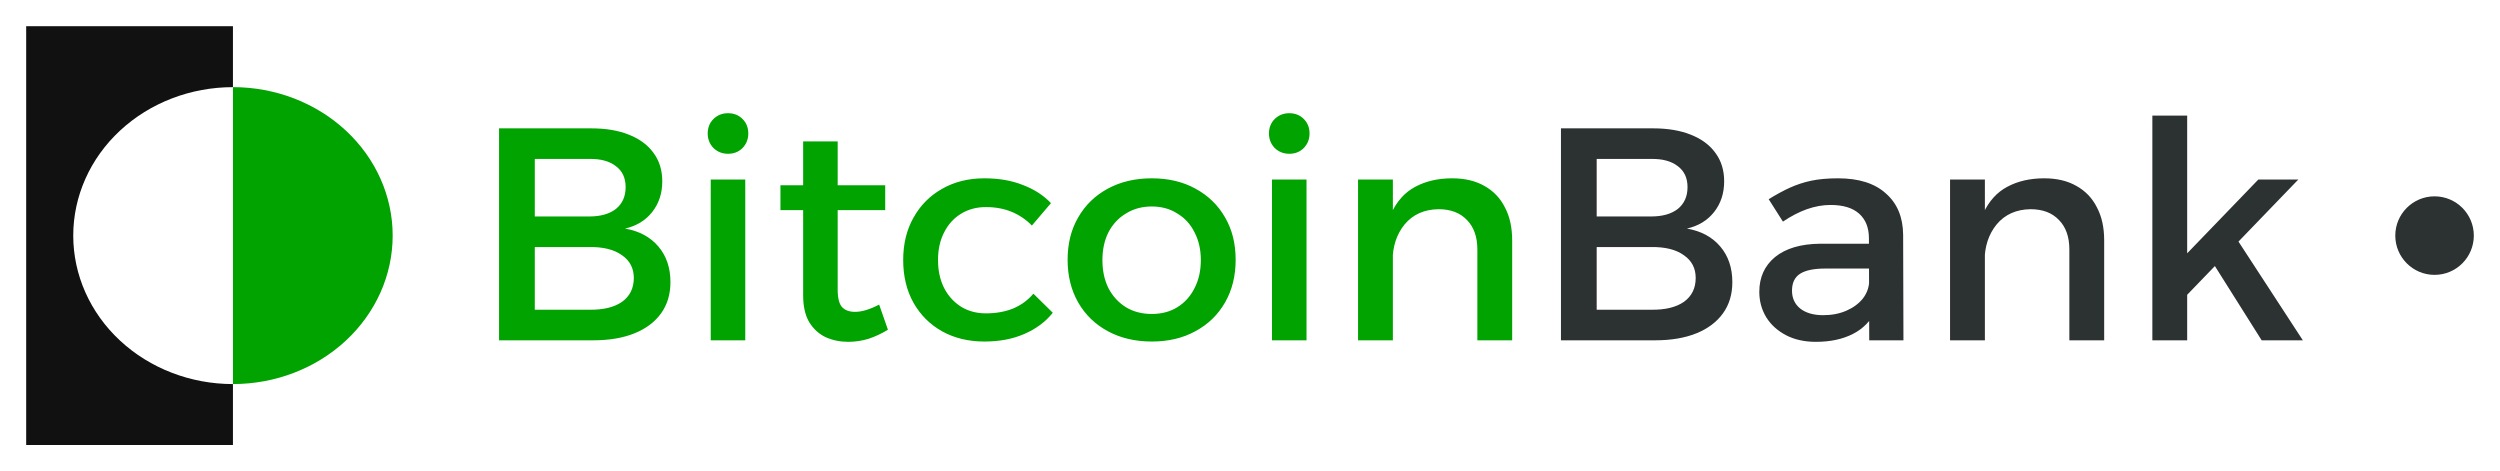
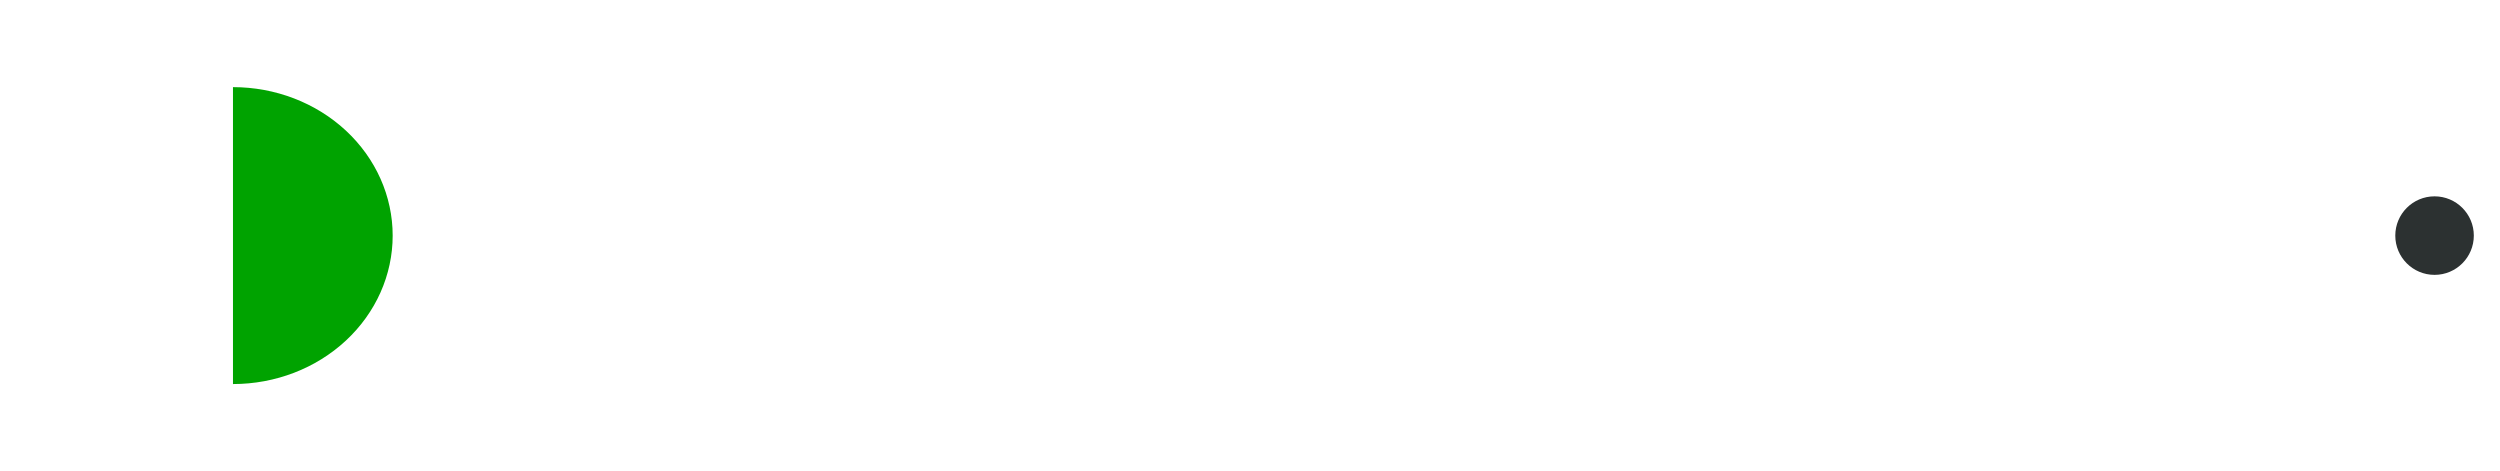
<svg xmlns="http://www.w3.org/2000/svg" width="191" height="36" viewBox="0 0 191 36" fill="none">
-   <path d="M17.797 6.658V2H2V34H17.797V29.343C14.561 29.343 11.457 28.147 9.169 26.02C6.881 23.893 5.596 21.008 5.596 18C5.596 14.992 6.881 12.107 9.169 9.98C11.457 7.853 14.561 6.658 17.797 6.658Z" fill="#111111" />
  <path d="M17.799 6.657V29.342C21.035 29.342 24.138 28.147 26.427 26.02C28.715 23.893 30 21.008 30 18C30 14.992 28.715 12.106 26.427 9.979C24.138 7.852 21.035 6.657 17.799 6.657Z" fill="#00A300" />
-   <path d="M45.161 9.806C46.287 9.806 47.251 9.968 48.053 10.292C48.87 10.616 49.495 11.078 49.927 11.68C50.374 12.281 50.598 13.006 50.598 13.854C50.598 14.764 50.343 15.543 49.834 16.191C49.325 16.839 48.631 17.263 47.752 17.463C48.832 17.648 49.68 18.104 50.297 18.828C50.914 19.553 51.222 20.463 51.222 21.558C51.222 22.484 50.983 23.278 50.505 23.941C50.027 24.604 49.349 25.113 48.469 25.468C47.59 25.823 46.541 26 45.323 26H38.128V9.806H45.161ZM45.022 16.538C45.886 16.538 46.565 16.345 47.058 15.96C47.552 15.559 47.798 15.004 47.798 14.294C47.798 13.6 47.552 13.068 47.058 12.698C46.565 12.312 45.886 12.127 45.022 12.143H40.858V16.538H45.022ZM45.022 23.663C46.087 23.679 46.919 23.478 47.521 23.062C48.122 22.63 48.423 22.021 48.423 21.234C48.423 20.494 48.122 19.916 47.521 19.499C46.919 19.067 46.087 18.859 45.022 18.875H40.858V23.663H45.022ZM54.3 13.716H56.938V26H54.3V13.716ZM55.619 8.649C56.066 8.649 56.437 8.796 56.73 9.089C57.023 9.382 57.169 9.752 57.169 10.199C57.169 10.631 57.023 11.001 56.73 11.31C56.437 11.603 56.066 11.749 55.619 11.749C55.187 11.749 54.817 11.603 54.509 11.31C54.216 11.001 54.069 10.631 54.069 10.199C54.069 9.752 54.216 9.382 54.509 9.089C54.817 8.796 55.187 8.649 55.619 8.649ZM63.998 22.113C63.998 22.777 64.114 23.232 64.345 23.478C64.576 23.71 64.9 23.825 65.317 23.825C65.594 23.825 65.88 23.779 66.173 23.687C66.481 23.594 66.813 23.455 67.167 23.27L67.838 25.19C67.36 25.483 66.867 25.715 66.358 25.884C65.849 26.039 65.332 26.116 64.808 26.116C64.191 26.116 63.62 26 63.096 25.769C62.571 25.522 62.147 25.136 61.823 24.612C61.515 24.088 61.361 23.409 61.361 22.576V10.801H63.998V22.113ZM59.626 14.155H67.63V16.052H59.626V14.155ZM78.836 17.232C78.404 16.785 77.895 16.438 77.309 16.191C76.723 15.944 76.059 15.821 75.319 15.821C74.61 15.821 73.977 15.991 73.422 16.33C72.867 16.669 72.435 17.147 72.127 17.764C71.818 18.366 71.664 19.067 71.664 19.869C71.664 20.671 71.818 21.381 72.127 21.998C72.435 22.599 72.867 23.077 73.422 23.432C73.977 23.771 74.61 23.941 75.319 23.941C76.09 23.941 76.784 23.818 77.401 23.571C78.018 23.309 78.535 22.931 78.951 22.437L80.432 23.895C79.877 24.589 79.152 25.129 78.257 25.514C77.378 25.9 76.36 26.093 75.204 26.093C73.985 26.093 72.906 25.83 71.965 25.306C71.039 24.782 70.314 24.057 69.79 23.131C69.266 22.191 69.004 21.103 69.004 19.869C69.004 18.636 69.266 17.556 69.79 16.631C70.314 15.69 71.039 14.957 71.965 14.433C72.906 13.893 73.985 13.623 75.204 13.623C76.314 13.623 77.293 13.793 78.141 14.132C79.005 14.456 79.722 14.919 80.293 15.52L78.836 17.232ZM87.996 13.623C89.261 13.623 90.371 13.885 91.327 14.41C92.299 14.934 93.055 15.667 93.594 16.608C94.134 17.533 94.404 18.612 94.404 19.846C94.404 21.08 94.134 22.167 93.594 23.108C93.055 24.049 92.299 24.782 91.327 25.306C90.371 25.83 89.261 26.093 87.996 26.093C86.731 26.093 85.613 25.83 84.642 25.306C83.67 24.782 82.914 24.049 82.374 23.108C81.835 22.167 81.565 21.08 81.565 19.846C81.565 18.612 81.835 17.533 82.374 16.608C82.914 15.667 83.67 14.934 84.642 14.41C85.613 13.885 86.731 13.623 87.996 13.623ZM87.996 15.775C87.256 15.775 86.6 15.952 86.03 16.307C85.459 16.646 85.012 17.124 84.688 17.741C84.379 18.358 84.225 19.067 84.225 19.869C84.225 20.687 84.379 21.404 84.688 22.021C85.012 22.638 85.459 23.124 86.03 23.478C86.6 23.818 87.256 23.987 87.996 23.987C88.736 23.987 89.384 23.818 89.939 23.478C90.51 23.124 90.95 22.638 91.258 22.021C91.582 21.404 91.744 20.687 91.744 19.869C91.744 19.067 91.582 18.358 91.258 17.741C90.95 17.124 90.51 16.646 89.939 16.307C89.384 15.952 88.736 15.775 87.996 15.775ZM97.18 13.716H99.818V26H97.18V13.716ZM98.499 8.649C98.946 8.649 99.316 8.796 99.609 9.089C99.903 9.382 100.049 9.752 100.049 10.199C100.049 10.631 99.903 11.001 99.609 11.31C99.316 11.603 98.946 11.749 98.499 11.749C98.067 11.749 97.697 11.603 97.389 11.31C97.096 11.001 96.949 10.631 96.949 10.199C96.949 9.752 97.096 9.382 97.389 9.089C97.697 8.796 98.067 8.649 98.499 8.649ZM112.87 19.06C112.87 18.104 112.607 17.355 112.083 16.816C111.559 16.26 110.834 15.983 109.908 15.983C108.813 15.998 107.95 16.384 107.317 17.14C106.7 17.895 106.392 18.836 106.392 19.962H105.652C105.652 18.435 105.868 17.209 106.299 16.284C106.731 15.358 107.34 14.687 108.127 14.271C108.929 13.839 109.87 13.623 110.949 13.623C111.906 13.623 112.723 13.816 113.402 14.201C114.096 14.587 114.62 15.135 114.975 15.844C115.345 16.538 115.53 17.379 115.53 18.366V26H112.87V19.06ZM103.755 13.716H106.415V26H103.755V13.716Z" fill="#00A300" />
-   <path d="M126.289 9.806C127.415 9.806 128.379 9.968 129.181 10.292C129.999 10.616 130.623 11.078 131.055 11.68C131.502 12.281 131.726 13.006 131.726 13.854C131.726 14.764 131.472 15.543 130.963 16.191C130.454 16.839 129.76 17.263 128.881 17.463C129.96 17.648 130.808 18.104 131.425 18.828C132.042 19.553 132.351 20.463 132.351 21.558C132.351 22.484 132.112 23.278 131.634 23.941C131.155 24.604 130.477 25.113 129.598 25.468C128.719 25.823 127.67 26 126.451 26H119.257V9.806H126.289ZM126.151 16.538C127.014 16.538 127.693 16.345 128.187 15.96C128.68 15.559 128.927 15.004 128.927 14.294C128.927 13.6 128.68 13.068 128.187 12.698C127.693 12.312 127.014 12.127 126.151 12.143H121.987V16.538H126.151ZM126.151 23.663C127.215 23.679 128.048 23.478 128.649 23.062C129.251 22.63 129.551 22.021 129.551 21.234C129.551 20.494 129.251 19.916 128.649 19.499C128.048 19.067 127.215 18.859 126.151 18.875H121.987V23.663H126.151ZM139.454 20.517C138.591 20.517 137.95 20.648 137.534 20.91C137.118 21.173 136.909 21.605 136.909 22.206C136.909 22.777 137.118 23.232 137.534 23.571C137.966 23.91 138.552 24.08 139.292 24.08C139.955 24.08 140.549 23.964 141.074 23.733C141.598 23.502 142.014 23.193 142.323 22.808C142.631 22.407 142.793 21.959 142.809 21.466L143.318 23.71C142.932 24.512 142.346 25.113 141.559 25.514C140.773 25.915 139.832 26.116 138.737 26.116C137.858 26.116 137.094 25.946 136.447 25.607C135.799 25.267 135.298 24.812 134.943 24.242C134.588 23.656 134.411 23.008 134.411 22.299C134.411 21.188 134.812 20.301 135.614 19.638C136.431 18.975 137.58 18.636 139.061 18.62H143.133V20.517H139.454ZM142.786 18.204C142.786 17.402 142.539 16.777 142.045 16.33C141.552 15.883 140.819 15.659 139.847 15.659C139.261 15.659 138.66 15.767 138.043 15.983C137.442 16.199 136.832 16.515 136.215 16.931L135.128 15.219C135.699 14.865 136.239 14.572 136.747 14.34C137.256 14.109 137.796 13.932 138.367 13.808C138.953 13.685 139.639 13.623 140.426 13.623C142.014 13.623 143.233 14.009 144.081 14.78C144.945 15.536 145.384 16.584 145.4 17.926L145.423 26H142.809L142.786 18.204ZM158.099 19.06C158.099 18.104 157.837 17.355 157.312 16.816C156.788 16.26 156.063 15.983 155.138 15.983C154.043 15.998 153.179 16.384 152.547 17.14C151.93 17.895 151.621 18.836 151.621 19.962H150.881C150.881 18.435 151.097 17.209 151.529 16.284C151.961 15.358 152.57 14.687 153.356 14.271C154.158 13.839 155.099 13.623 156.179 13.623C157.135 13.623 157.953 13.816 158.631 14.201C159.325 14.587 159.85 15.135 160.204 15.844C160.574 16.538 160.759 17.379 160.759 18.366V26H158.099V19.06ZM148.984 13.716H151.645V26H148.984V13.716ZM164.44 8.834H167.1V26H164.44V8.834ZM172.537 13.716H175.591L166.892 22.738V19.569L172.537 13.716ZM170.779 18.088L175.938 26H172.791L168.812 19.684L170.779 18.088Z" fill="#2C3131" />
  <path d="M186 21C187.657 21 189 19.657 189 18C189 16.343 187.657 15 186 15C184.343 15 183 16.343 183 18C183 19.657 184.343 21 186 21Z" fill="#2C3131" />
</svg>